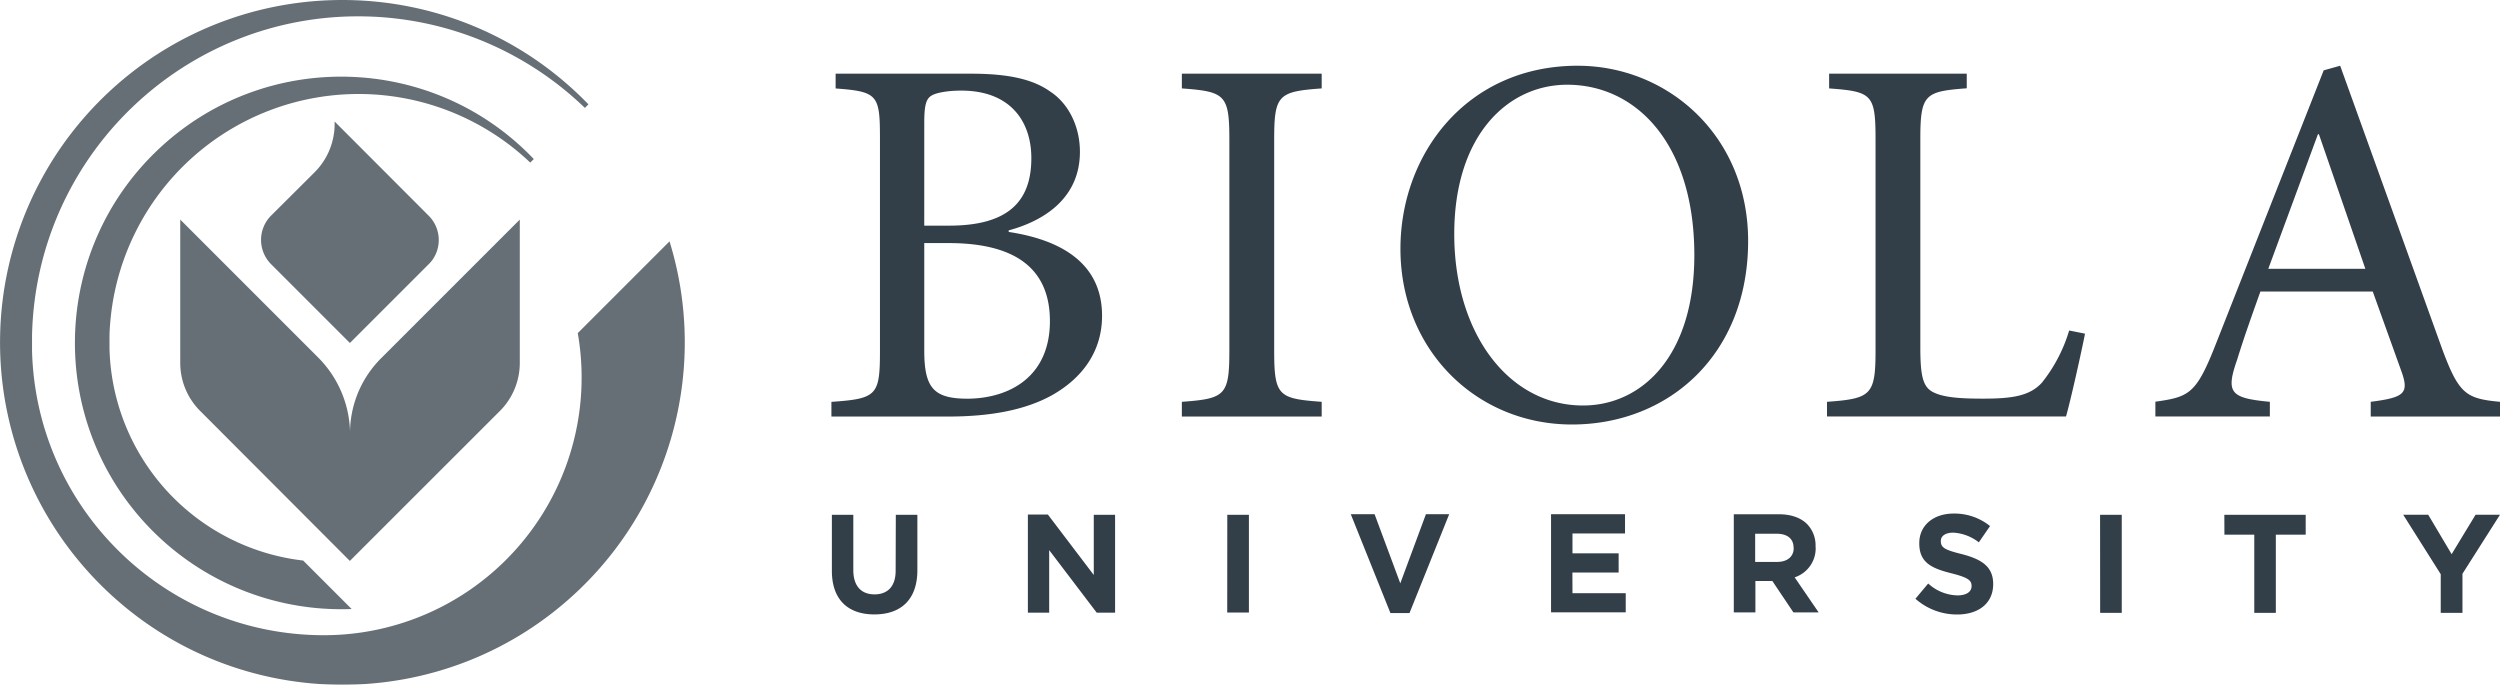
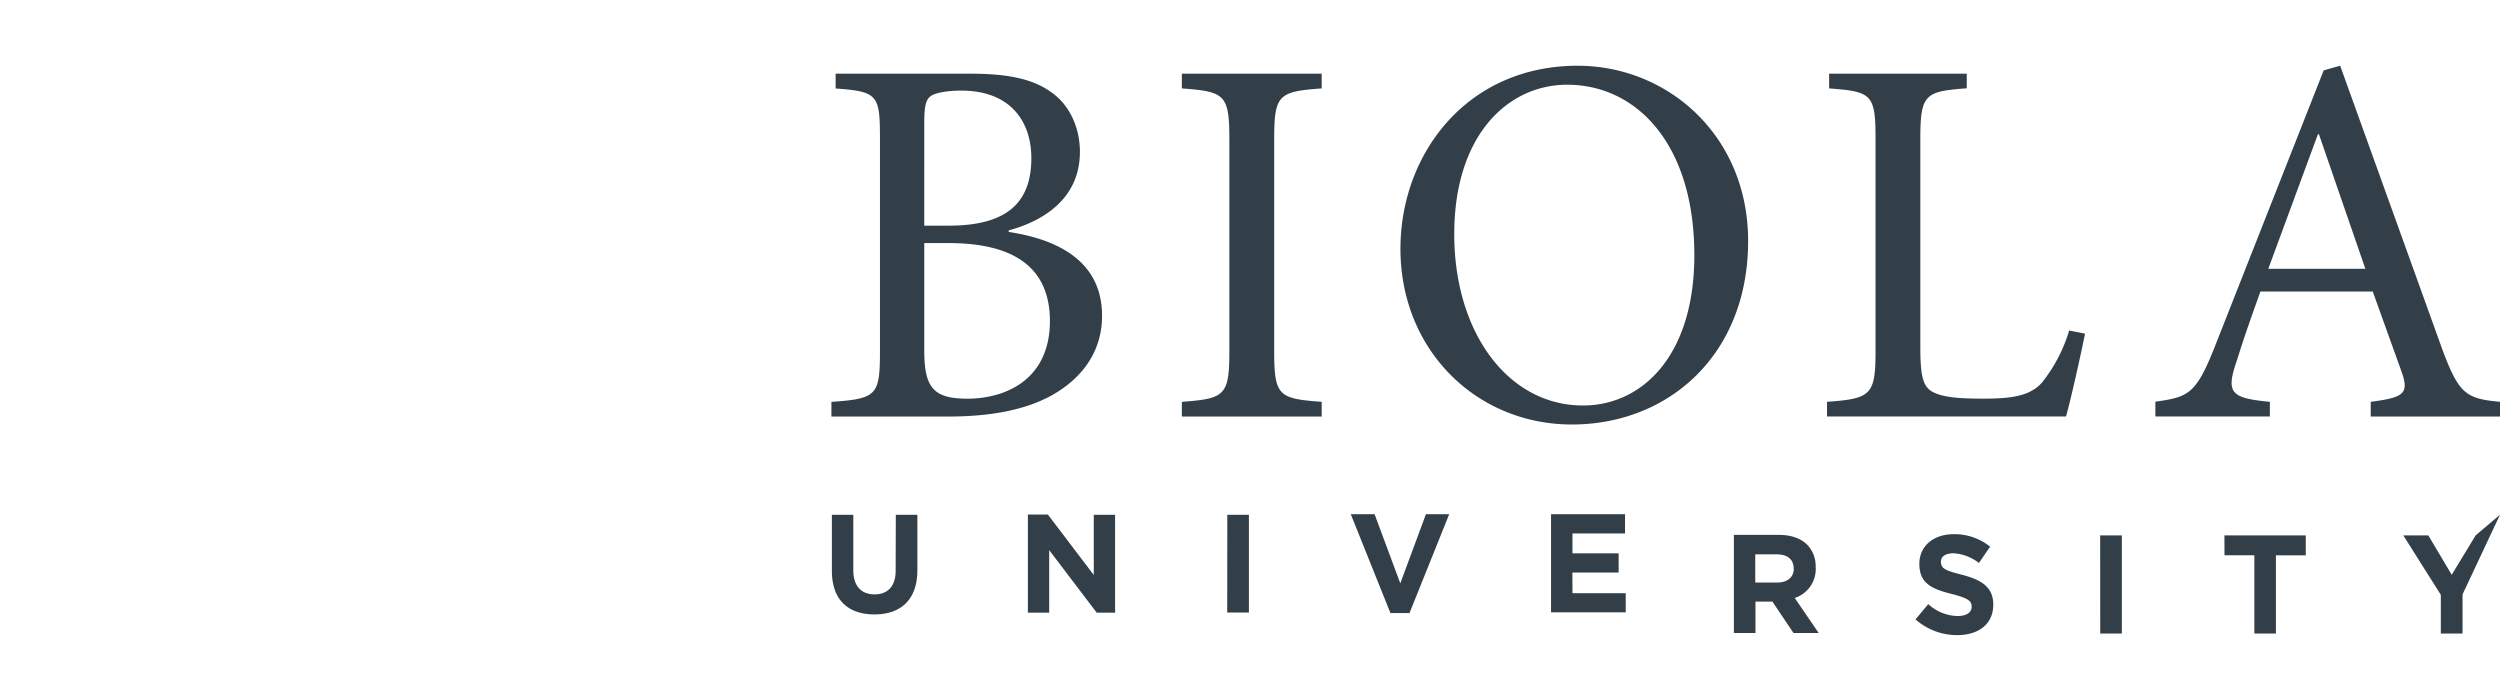
<svg xmlns="http://www.w3.org/2000/svg" viewBox="0 0 120 32.868" fill="#333f48">
  <g opacity=".75">
-     <path d="M32.137 11.585l-4.404 4.404A12.37 12.37 0 0 1 15.55 30.49c-7.601.002-13.818-6.056-14.012-13.654v-.362-.362C1.723 7.463 8.883.603 17.531.788A15.66 15.66 0 0 1 28.075 5.18l.17-.172C21.934-1.516 11.53-1.688 5.007 4.623a16.44 16.44 0 0 0-.384 23.239c6.311 6.524 16.716 6.695 23.239.384 4.449-4.305 6.102-10.745 4.275-16.661zM8.652 17.424a3.26 3.26 0 0 0 1.001 2.346l7.14 7.154 7.156-7.152c.638-.614.999-1.461 1.001-2.346V10.54l-6.606 6.606c-.969.939-1.525 2.226-1.543 3.575-.036-1.346-.588-2.626-1.543-3.575L8.652 10.54v6.884zm16.971-9.789c-4.875-5.106-12.965-5.293-18.071-.419s-5.293 12.965-.419 18.071a12.78 12.78 0 0 0 9.249 3.955c.166 0 .332 0 .496-.01l-2.326-2.326a10.51 10.51 0 0 1-9.296-10.173v-.27-.27-.018c0-.25.018-.501.04-.747a11.96 11.96 0 0 1 20.156-7.623zm-5.044 5.045c.063-.062.121-.129.174-.2a1.65 1.65 0 0 0-.174-2.124l-4.518-4.524c.031.907-.313 1.787-.953 2.43l-2.096 2.088a1.65 1.65 0 0 0 0 2.33l3.783 3.783z" />
-   </g>
-   <path d="M52.899 15.16c0-2.532-1.976-3.647-4.482-4.027v-.076c1.417-.378 3.419-1.367 3.419-3.773 0-1.165-.506-2.28-1.419-2.886-.785-.557-1.898-.861-3.803-.861H40.11v.709c2.026.152 2.128.304 2.128 2.402v10.209c0 2.128-.152 2.28-2.33 2.432v.705h5.605c2.002 0 3.673-.304 4.964-1.013 1.485-.831 2.422-2.124 2.422-3.819m-8.534-9.294c0-.837.1-1.115.328-1.267s.801-.252 1.443-.252c2.402 0 3.369 1.519 3.369 3.241 0 2.128-1.165 3.241-3.952 3.241h-1.189zm2.102 13.27c-1.621 0-2.102-.48-2.102-2.304v-5.166h1.169c3.089 0 4.862 1.139 4.862 3.747s-1.86 3.697-3.929 3.723M56.729 4.244c2.078.152 2.28.304 2.28 2.456v10.131c0 2.152-.2 2.304-2.28 2.456v.705h6.712v-.705c-2.076-.152-2.28-.278-2.28-2.456V6.7c0-2.152.2-2.304 2.28-2.456v-.709h-6.712zm19.001-1.089c-5.319 0-8.509 4.23-8.509 8.788 0 4.862 3.647 8.433 8.231 8.433 4.634 0 8.458-3.343 8.458-8.807 0-5.071-3.873-8.413-8.179-8.413m.252 16.308c-3.571 0-6.179-3.469-6.179-8.229s2.584-7.168 5.421-7.168c3.317 0 6.103 2.836 6.103 8.181 0 4.862-2.532 7.216-5.345 7.216m22.043-1.113c-.583.658-1.443.784-2.837.784-1.063 0-1.924-.05-2.43-.328-.457-.254-.583-.761-.583-2.128V6.67c0-2.154.226-2.28 2.228-2.432v-.703h-6.606v.709c2.052.152 2.228.278 2.228 2.432v10.129c0 2.152-.2 2.33-2.33 2.482v.705h11.472c.228-.785.76-3.191.913-3.976l-.761-.152a7.36 7.36 0 0 1-1.295 2.486m15.77.937v.705H120v-.705c-1.645-.152-1.976-.38-2.784-2.558l-4.888-13.574-.791.222-5.242 13.302c-.887 2.228-1.241 2.38-2.837 2.602v.711h5.495v-.705c-1.899-.178-2.128-.43-1.569-2.026.328-1.065.709-2.128 1.115-3.267h5.393l1.401 3.899c.336.987.104 1.191-1.498 1.393m-4.918-6.382l2.382-6.458h.05l2.228 6.458zM42.991 27.399c0 .747-.385 1.131-1.017 1.131s-1.015-.4-1.015-1.165v-2.656H39.93v2.691c0 1.385.775 2.092 2.04 2.092s2.064-.701 2.064-2.126v-2.656h-1.035zm9.51.2l-2.202-2.9h-.961v4.71h1.023v-3.003l2.282 3.003h.881v-4.7h-1.023v2.89zm6.406 1.802h1.041v-4.692H58.91zm8.307-1.401l-1.233-3.317h-1.143l1.903 4.744h.915l1.905-4.744h-1.117zm8.261-.518h2.22v-.921h-2.216v-.955h2.522v-.923H74.45v4.71h3.585v-.921h-2.556zm11.672-1.231v-.012a1.48 1.48 0 0 0-.4-1.077c-.308-.31-.773-.478-1.371-.478h-2.154v4.71h1.037v-1.507h.813l1.011 1.507h1.211l-1.151-1.682c.618-.201 1.028-.786 1.009-1.435zm-1.049.054c0 .4-.29.667-.801.667h-1.049v-1.353h1.029c.505 0 .815.23.815.675zm8.079.294c-.815-.2-1.017-.31-1.017-.62v-.012c0-.23.2-.4.601-.4a2.2 2.2 0 0 1 1.223.465l.538-.781a2.72 2.72 0 0 0-1.75-.6c-.961 0-1.647.564-1.647 1.419v.014c0 .935.612 1.201 1.561 1.439.787.2.949.336.949.6v.014c0 .274-.256.442-.681.442a2.15 2.15 0 0 1-1.401-.571l-.612.733c.552.489 1.264.757 2.002.755 1.017 0 1.73-.527 1.73-1.461v-.012c-.006-.823-.544-1.173-1.495-1.423m6.629 2.818h1.037v-4.708h-1.041zm5.965-3.755h1.433v3.755h1.035v-3.753h1.433v-.955h-3.905zm12.055-.955l-1.149 1.892-1.123-1.892h-1.201l1.801 2.853v1.858h1.043v-1.878L120 24.706z" />
+     </g>
+   <path d="M52.899 15.16c0-2.532-1.976-3.647-4.482-4.027v-.076c1.417-.378 3.419-1.367 3.419-3.773 0-1.165-.506-2.28-1.419-2.886-.785-.557-1.898-.861-3.803-.861H40.11v.709c2.026.152 2.128.304 2.128 2.402v10.209c0 2.128-.152 2.28-2.33 2.432v.705h5.605c2.002 0 3.673-.304 4.964-1.013 1.485-.831 2.422-2.124 2.422-3.819m-8.534-9.294c0-.837.1-1.115.328-1.267s.801-.252 1.443-.252c2.402 0 3.369 1.519 3.369 3.241 0 2.128-1.165 3.241-3.952 3.241h-1.189zm2.102 13.27c-1.621 0-2.102-.48-2.102-2.304v-5.166h1.169c3.089 0 4.862 1.139 4.862 3.747s-1.86 3.697-3.929 3.723M56.729 4.244c2.078.152 2.28.304 2.28 2.456v10.131c0 2.152-.2 2.304-2.28 2.456v.705h6.712v-.705c-2.076-.152-2.28-.278-2.28-2.456V6.7c0-2.152.2-2.304 2.28-2.456v-.709h-6.712zm19.001-1.089c-5.319 0-8.509 4.23-8.509 8.788 0 4.862 3.647 8.433 8.231 8.433 4.634 0 8.458-3.343 8.458-8.807 0-5.071-3.873-8.413-8.179-8.413m.252 16.308c-3.571 0-6.179-3.469-6.179-8.229s2.584-7.168 5.421-7.168c3.317 0 6.103 2.836 6.103 8.181 0 4.862-2.532 7.216-5.345 7.216m22.043-1.113c-.583.658-1.443.784-2.837.784-1.063 0-1.924-.05-2.43-.328-.457-.254-.583-.761-.583-2.128V6.67c0-2.154.226-2.28 2.228-2.432v-.703h-6.606v.709c2.052.152 2.228.278 2.228 2.432v10.129c0 2.152-.2 2.33-2.33 2.482v.705h11.472c.228-.785.76-3.191.913-3.976l-.761-.152a7.36 7.36 0 0 1-1.295 2.486m15.77.937v.705H120v-.705c-1.645-.152-1.976-.38-2.784-2.558l-4.888-13.574-.791.222-5.242 13.302c-.887 2.228-1.241 2.38-2.837 2.602v.711h5.495v-.705c-1.899-.178-2.128-.43-1.569-2.026.328-1.065.709-2.128 1.115-3.267h5.393l1.401 3.899c.336.987.104 1.191-1.498 1.393m-4.918-6.382l2.382-6.458h.05l2.228 6.458zM42.991 27.399c0 .747-.385 1.131-1.017 1.131s-1.015-.4-1.015-1.165v-2.656H39.93v2.691c0 1.385.775 2.092 2.04 2.092s2.064-.701 2.064-2.126v-2.656h-1.035zm9.51.2l-2.202-2.9h-.961v4.71h1.023v-3.003l2.282 3.003h.881v-4.7h-1.023v2.89zm6.406 1.802h1.041v-4.692H58.91zm8.307-1.401l-1.233-3.317h-1.143l1.903 4.744h.915l1.905-4.744h-1.117zm8.261-.518h2.22v-.921h-2.216v-.955h2.522v-.923H74.45v4.71h3.585v-.921h-2.556m11.672-1.231v-.012a1.48 1.48 0 0 0-.4-1.077c-.308-.31-.773-.478-1.371-.478h-2.154v4.71h1.037v-1.507h.813l1.011 1.507h1.211l-1.151-1.682c.618-.201 1.028-.786 1.009-1.435zm-1.049.054c0 .4-.29.667-.801.667h-1.049v-1.353h1.029c.505 0 .815.23.815.675zm8.079.294c-.815-.2-1.017-.31-1.017-.62v-.012c0-.23.2-.4.601-.4a2.2 2.2 0 0 1 1.223.465l.538-.781a2.72 2.72 0 0 0-1.75-.6c-.961 0-1.647.564-1.647 1.419v.014c0 .935.612 1.201 1.561 1.439.787.2.949.336.949.6v.014c0 .274-.256.442-.681.442a2.15 2.15 0 0 1-1.401-.571l-.612.733c.552.489 1.264.757 2.002.755 1.017 0 1.73-.527 1.73-1.461v-.012c-.006-.823-.544-1.173-1.495-1.423m6.629 2.818h1.037v-4.708h-1.041zm5.965-3.755h1.433v3.755h1.035v-3.753h1.433v-.955h-3.905zm12.055-.955l-1.149 1.892-1.123-1.892h-1.201l1.801 2.853v1.858h1.043v-1.878L120 24.706z" />
</svg>